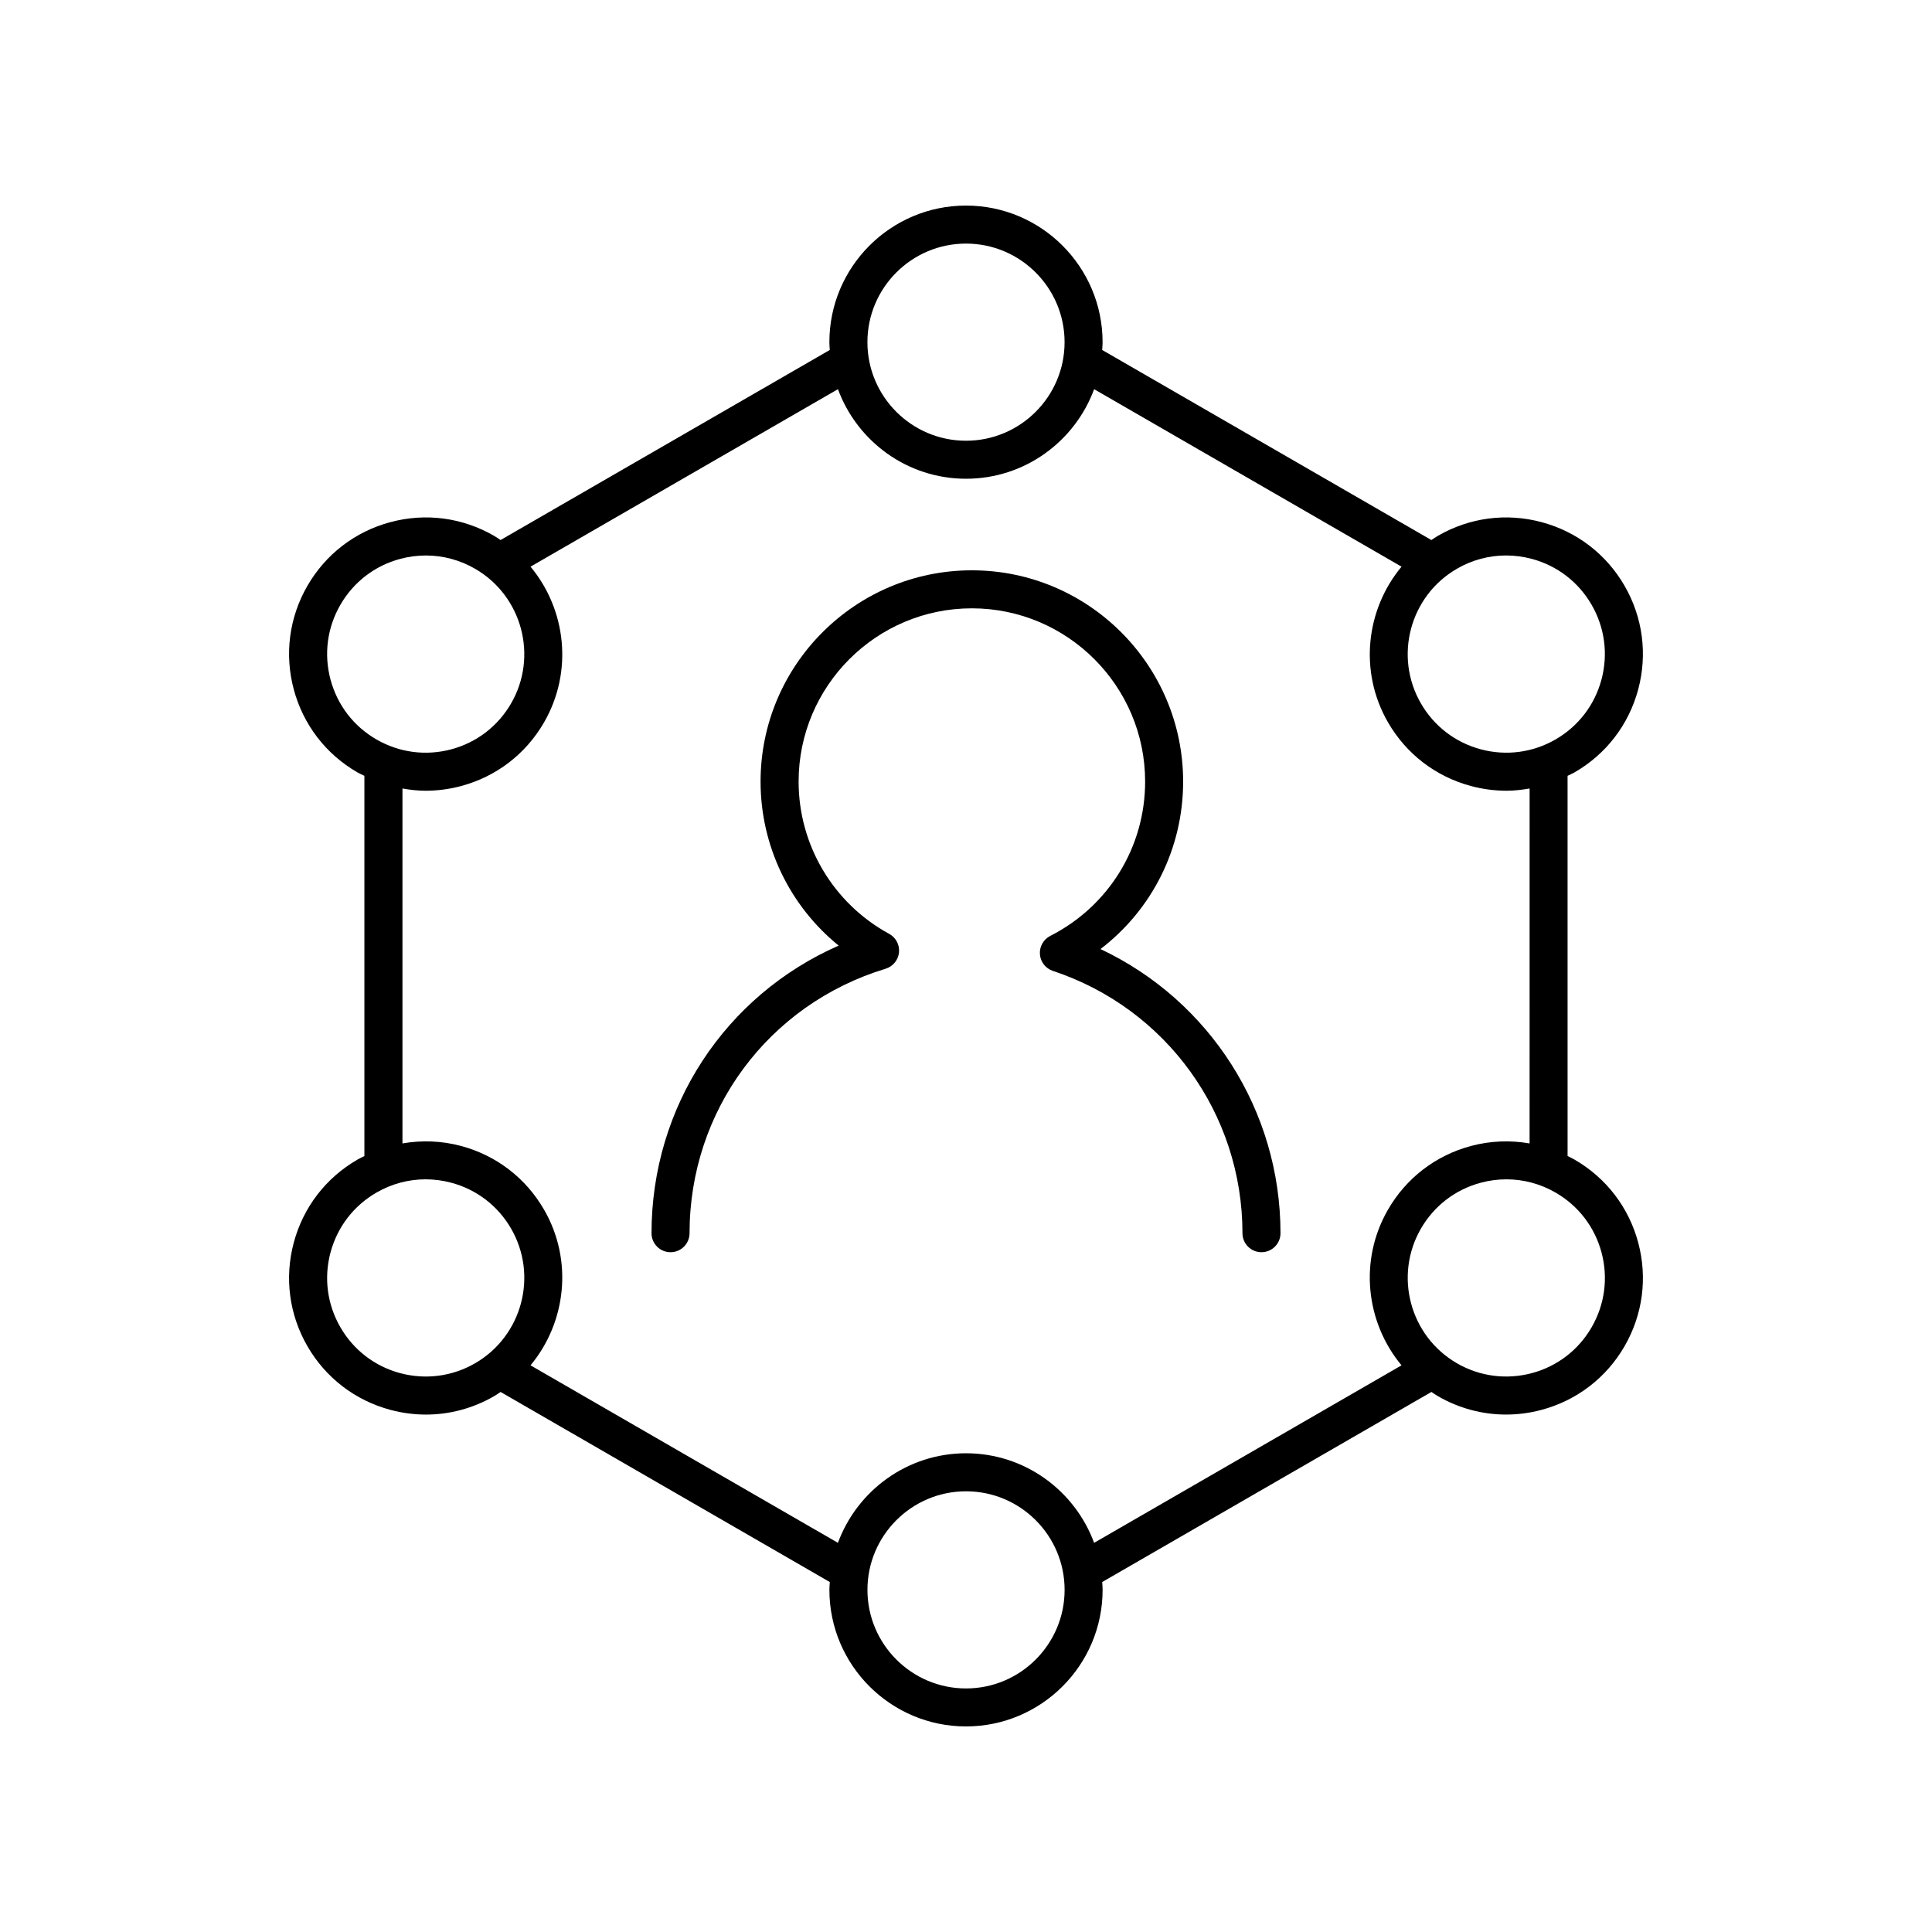
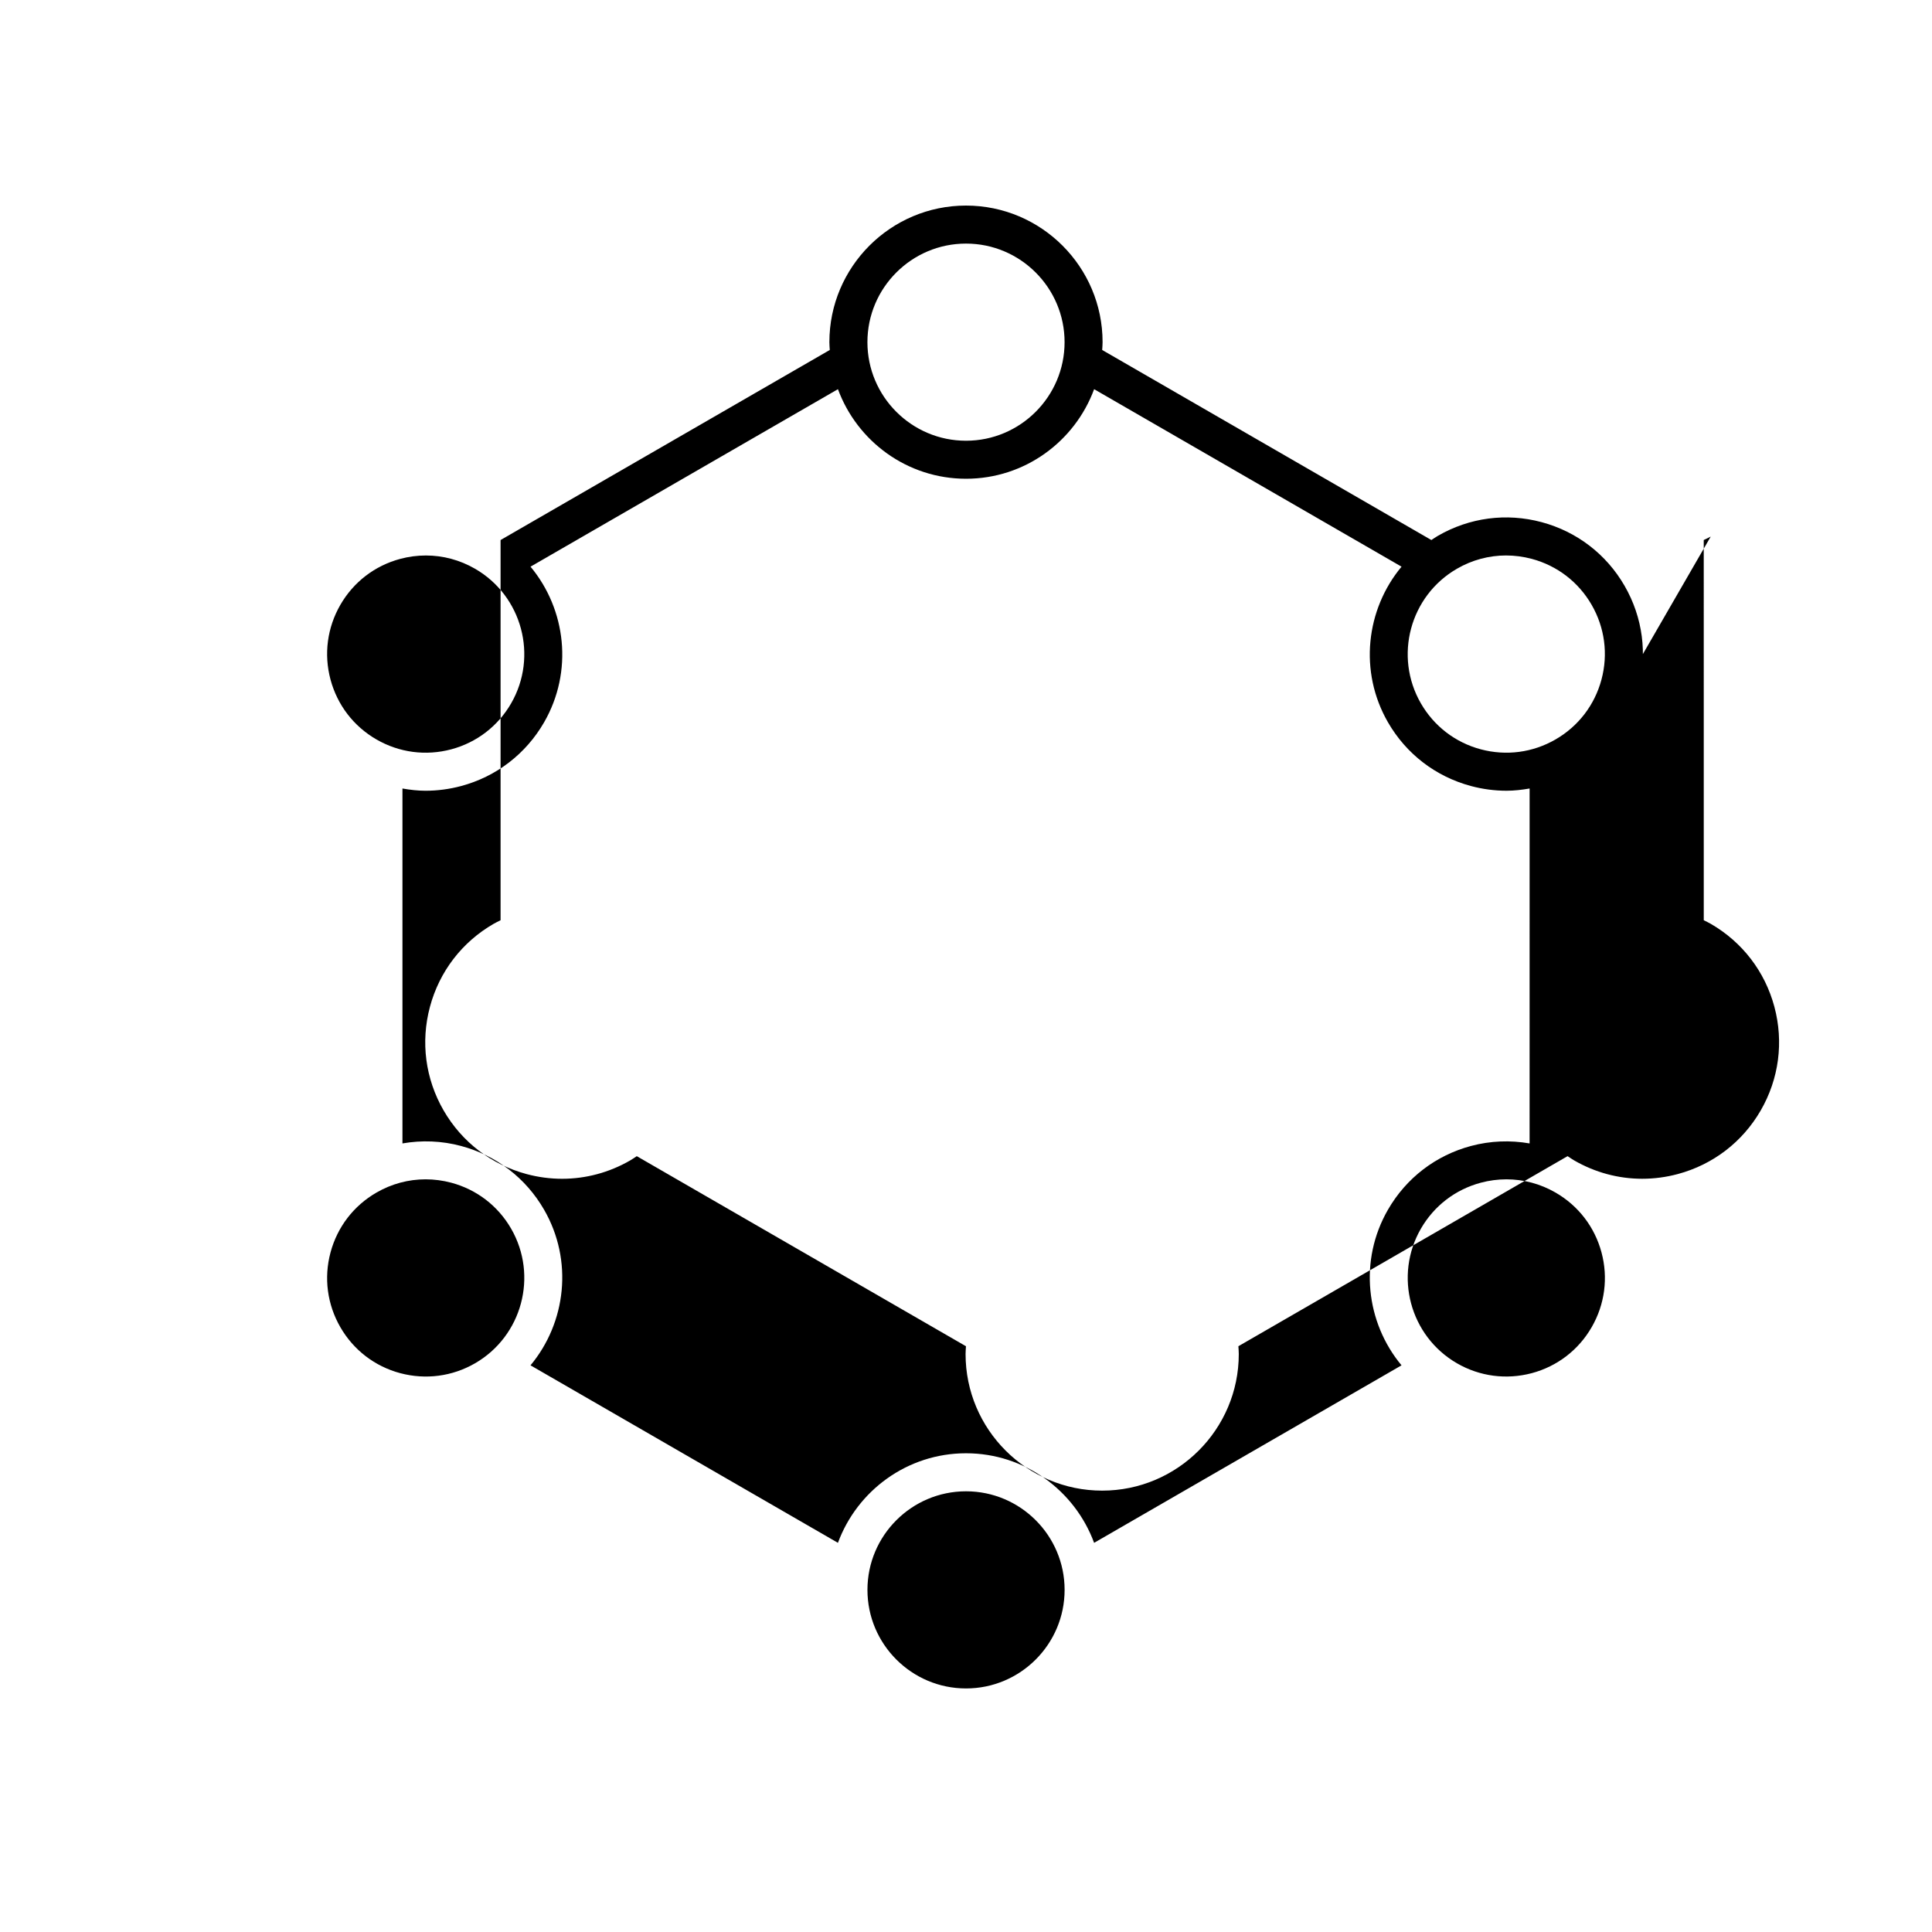
<svg xmlns="http://www.w3.org/2000/svg" fill="#000000" width="800px" height="800px" version="1.1" viewBox="144 144 512 512">
  <g>
-     <path d="m561.27 348.69c8.375-4.836 14.367-12.641 16.871-21.984 2.496-9.336 1.219-19.094-3.617-27.465-4.836-8.375-12.645-14.363-21.984-16.867-9.348-2.508-19.098-1.215-27.469 3.617-0.605 0.348-1.164 0.746-1.742 1.125l-87.238-50.367c0.039-0.688 0.105-1.371 0.105-2.07 0-19.961-16.238-36.199-36.199-36.199s-36.203 16.242-36.203 36.203c0 0.699 0.066 1.379 0.105 2.066l-87.242 50.367c-0.578-0.379-1.133-0.777-1.738-1.125-8.375-4.832-18.121-6.125-27.469-3.617-9.336 2.504-17.145 8.492-21.98 16.867-4.836 8.375-6.117 18.129-3.617 27.469 2.504 9.344 8.496 17.145 16.871 21.984 0.602 0.344 1.23 0.602 1.844 0.91v100.76c-0.617 0.312-1.242 0.602-1.844 0.949-8.375 4.836-14.367 12.641-16.871 21.984-2.5 9.332-1.223 19.09 3.617 27.465 4.836 8.375 12.645 14.363 21.984 16.867 3.121 0.836 6.281 1.25 9.426 1.25 6.273 0 12.469-1.648 18.043-4.867 0.605-0.348 1.164-0.746 1.742-1.125l87.238 50.371c-0.039 0.688-0.105 1.371-0.105 2.066-0.004 19.957 16.238 36.199 36.199 36.199s36.203-16.242 36.203-36.203c0-0.699-0.066-1.379-0.105-2.066l87.242-50.371c0.578 0.379 1.133 0.777 1.738 1.125 5.578 3.219 11.77 4.867 18.043 4.867 3.144 0 6.309-0.414 9.426-1.25 9.336-2.504 17.145-8.492 21.98-16.863 4.836-8.375 6.117-18.129 3.617-27.469-2.504-9.344-8.496-17.145-16.871-21.984-0.602-0.348-1.227-0.637-1.844-0.949l-0.004-100.76c0.613-0.309 1.246-0.562 1.848-0.91zm-18.141-57.484c2.269 0 4.555 0.301 6.805 0.898 6.738 1.809 12.371 6.133 15.859 12.172 3.488 6.043 4.418 13.082 2.613 19.824-1.812 6.742-6.129 12.375-12.176 15.863-6.047 3.488-13.082 4.41-19.816 2.613-6.742-1.805-12.375-6.129-15.863-12.172-7.203-12.477-2.914-28.48 9.559-35.684 4.023-2.332 8.492-3.516 13.02-3.516zm-143.13-82.652c14.406 0 26.125 11.719 26.125 26.125 0 14.402-11.719 26.121-26.125 26.121s-26.125-11.719-26.125-26.121c0-14.406 11.719-26.125 26.125-26.125zm-168.41 115.55c-1.805-6.742-0.875-13.781 2.613-19.824 3.488-6.043 9.121-10.367 15.863-12.172 2.25-0.602 4.535-0.898 6.805-0.898 4.527 0 8.992 1.188 13.02 3.512 12.473 7.203 16.762 23.207 9.559 35.684-3.488 6.043-9.121 10.367-15.863 12.172-6.734 1.797-13.777 0.875-19.816-2.613-6.051-3.484-10.367-9.121-12.18-15.859zm18.477 183.8c-6.742-1.805-12.375-6.129-15.863-12.172-3.488-6.043-4.418-13.082-2.613-19.824 1.812-6.742 6.129-12.375 12.176-15.863 4.023-2.328 8.492-3.512 13.02-3.512 2.269 0 4.551 0.301 6.801 0.898 6.742 1.805 12.375 6.129 15.863 12.172 7.203 12.477 2.914 28.48-9.559 35.684-6.043 3.492-13.094 4.406-19.824 2.617zm149.94 83.551c-14.406 0-26.125-11.719-26.125-26.125 0-14.402 11.719-26.121 26.125-26.121s26.125 11.719 26.125 26.121c0 14.406-11.719 26.125-26.125 26.125zm168.41-115.55c1.805 6.742 0.875 13.781-2.613 19.824-3.488 6.043-9.121 10.367-15.863 12.172-6.742 1.789-13.785 0.875-19.824-2.613-12.473-7.203-16.762-23.207-9.559-35.684 3.488-6.043 9.121-10.367 15.863-12.172 2.25-0.602 4.531-0.898 6.801-0.898 4.527 0 8.992 1.188 13.02 3.512 6.047 3.488 10.367 9.121 12.176 15.859zm-19.059-28.883c-5.109-0.891-10.387-0.707-15.547 0.676-9.34 2.504-17.141 8.492-21.977 16.867-7.785 13.492-5.84 29.938 3.586 41.262l-81.469 47.039c-5.098-13.828-18.371-23.734-33.945-23.734-15.578 0-28.848 9.906-33.945 23.734l-81.469-47.039c9.426-11.328 11.371-27.773 3.586-41.262-4.836-8.375-12.641-14.363-21.977-16.867-5.156-1.383-10.438-1.57-15.547-0.68v-94.055c2.019 0.352 4.059 0.594 6.117 0.594 3.144 0 6.312-0.414 9.434-1.25 9.34-2.504 17.141-8.492 21.977-16.867 7.785-13.492 5.84-29.938-3.586-41.266l81.469-47.035c5.098 13.828 18.367 23.734 33.945 23.734 15.574 0 28.848-9.906 33.945-23.734l81.469 47.035c-9.426 11.328-11.371 27.773-3.586 41.262 4.836 8.375 12.641 14.363 21.977 16.867 3.121 0.836 6.281 1.25 9.434 1.25 2.055 0 4.094-0.242 6.117-0.594z" />
-     <path d="m435.64 395.51c13.711-10.48 21.902-26.719 21.902-44.383 0-30.875-25.117-55.988-55.996-55.988-30.875 0-55.988 25.117-55.988 55.988 0 17.047 7.734 32.945 20.699 43.469-30.035 13.191-49.598 42.68-49.598 76.215 0 2.785 2.254 5.039 5.039 5.039 2.785 0 5.039-2.254 5.039-5.039 0-32.488 20.879-60.648 51.957-70.086 1.938-0.59 3.34-2.289 3.547-4.309 0.207-2.016-0.82-3.965-2.602-4.934-14.805-8.059-24-23.523-24-40.355 0-25.32 20.594-45.914 45.914-45.914 25.32 0 45.918 20.594 45.918 45.914 0 17.34-9.633 33.008-25.141 40.898-1.816 0.926-2.894 2.844-2.742 4.871 0.152 2.027 1.512 3.766 3.438 4.402 30.051 9.953 50.238 37.891 50.238 69.512 0 2.785 2.254 5.039 5.039 5.039 2.785 0 5.039-2.254 5.039-5.039-0.004-32.551-18.805-61.668-47.703-75.301z" />
+     <path d="m561.27 348.69c8.375-4.836 14.367-12.641 16.871-21.984 2.496-9.336 1.219-19.094-3.617-27.465-4.836-8.375-12.645-14.363-21.984-16.867-9.348-2.508-19.098-1.215-27.469 3.617-0.605 0.348-1.164 0.746-1.742 1.125l-87.238-50.367c0.039-0.688 0.105-1.371 0.105-2.07 0-19.961-16.238-36.199-36.199-36.199s-36.203 16.242-36.203 36.203c0 0.699 0.066 1.379 0.105 2.066l-87.242 50.367v100.76c-0.617 0.312-1.242 0.602-1.844 0.949-8.375 4.836-14.367 12.641-16.871 21.984-2.5 9.332-1.223 19.09 3.617 27.465 4.836 8.375 12.645 14.363 21.984 16.867 3.121 0.836 6.281 1.25 9.426 1.25 6.273 0 12.469-1.648 18.043-4.867 0.605-0.348 1.164-0.746 1.742-1.125l87.238 50.371c-0.039 0.688-0.105 1.371-0.105 2.066-0.004 19.957 16.238 36.199 36.199 36.199s36.203-16.242 36.203-36.203c0-0.699-0.066-1.379-0.105-2.066l87.242-50.371c0.578 0.379 1.133 0.777 1.738 1.125 5.578 3.219 11.77 4.867 18.043 4.867 3.144 0 6.309-0.414 9.426-1.25 9.336-2.504 17.145-8.492 21.98-16.863 4.836-8.375 6.117-18.129 3.617-27.469-2.504-9.344-8.496-17.145-16.871-21.984-0.602-0.348-1.227-0.637-1.844-0.949l-0.004-100.76c0.613-0.309 1.246-0.562 1.848-0.91zm-18.141-57.484c2.269 0 4.555 0.301 6.805 0.898 6.738 1.809 12.371 6.133 15.859 12.172 3.488 6.043 4.418 13.082 2.613 19.824-1.812 6.742-6.129 12.375-12.176 15.863-6.047 3.488-13.082 4.41-19.816 2.613-6.742-1.805-12.375-6.129-15.863-12.172-7.203-12.477-2.914-28.48 9.559-35.684 4.023-2.332 8.492-3.516 13.02-3.516zm-143.13-82.652c14.406 0 26.125 11.719 26.125 26.125 0 14.402-11.719 26.121-26.125 26.121s-26.125-11.719-26.125-26.121c0-14.406 11.719-26.125 26.125-26.125zm-168.41 115.55c-1.805-6.742-0.875-13.781 2.613-19.824 3.488-6.043 9.121-10.367 15.863-12.172 2.25-0.602 4.535-0.898 6.805-0.898 4.527 0 8.992 1.188 13.02 3.512 12.473 7.203 16.762 23.207 9.559 35.684-3.488 6.043-9.121 10.367-15.863 12.172-6.734 1.797-13.777 0.875-19.816-2.613-6.051-3.484-10.367-9.121-12.18-15.859zm18.477 183.8c-6.742-1.805-12.375-6.129-15.863-12.172-3.488-6.043-4.418-13.082-2.613-19.824 1.812-6.742 6.129-12.375 12.176-15.863 4.023-2.328 8.492-3.512 13.02-3.512 2.269 0 4.551 0.301 6.801 0.898 6.742 1.805 12.375 6.129 15.863 12.172 7.203 12.477 2.914 28.48-9.559 35.684-6.043 3.492-13.094 4.406-19.824 2.617zm149.94 83.551c-14.406 0-26.125-11.719-26.125-26.125 0-14.402 11.719-26.121 26.125-26.121s26.125 11.719 26.125 26.121c0 14.406-11.719 26.125-26.125 26.125zm168.41-115.55c1.805 6.742 0.875 13.781-2.613 19.824-3.488 6.043-9.121 10.367-15.863 12.172-6.742 1.789-13.785 0.875-19.824-2.613-12.473-7.203-16.762-23.207-9.559-35.684 3.488-6.043 9.121-10.367 15.863-12.172 2.25-0.602 4.531-0.898 6.801-0.898 4.527 0 8.992 1.188 13.02 3.512 6.047 3.488 10.367 9.121 12.176 15.859zm-19.059-28.883c-5.109-0.891-10.387-0.707-15.547 0.676-9.34 2.504-17.141 8.492-21.977 16.867-7.785 13.492-5.84 29.938 3.586 41.262l-81.469 47.039c-5.098-13.828-18.371-23.734-33.945-23.734-15.578 0-28.848 9.906-33.945 23.734l-81.469-47.039c9.426-11.328 11.371-27.773 3.586-41.262-4.836-8.375-12.641-14.363-21.977-16.867-5.156-1.383-10.438-1.57-15.547-0.68v-94.055c2.019 0.352 4.059 0.594 6.117 0.594 3.144 0 6.312-0.414 9.434-1.25 9.34-2.504 17.141-8.492 21.977-16.867 7.785-13.492 5.84-29.938-3.586-41.266l81.469-47.035c5.098 13.828 18.367 23.734 33.945 23.734 15.574 0 28.848-9.906 33.945-23.734l81.469 47.035c-9.426 11.328-11.371 27.773-3.586 41.262 4.836 8.375 12.641 14.363 21.977 16.867 3.121 0.836 6.281 1.25 9.434 1.25 2.055 0 4.094-0.242 6.117-0.594z" />
  </g>
</svg>